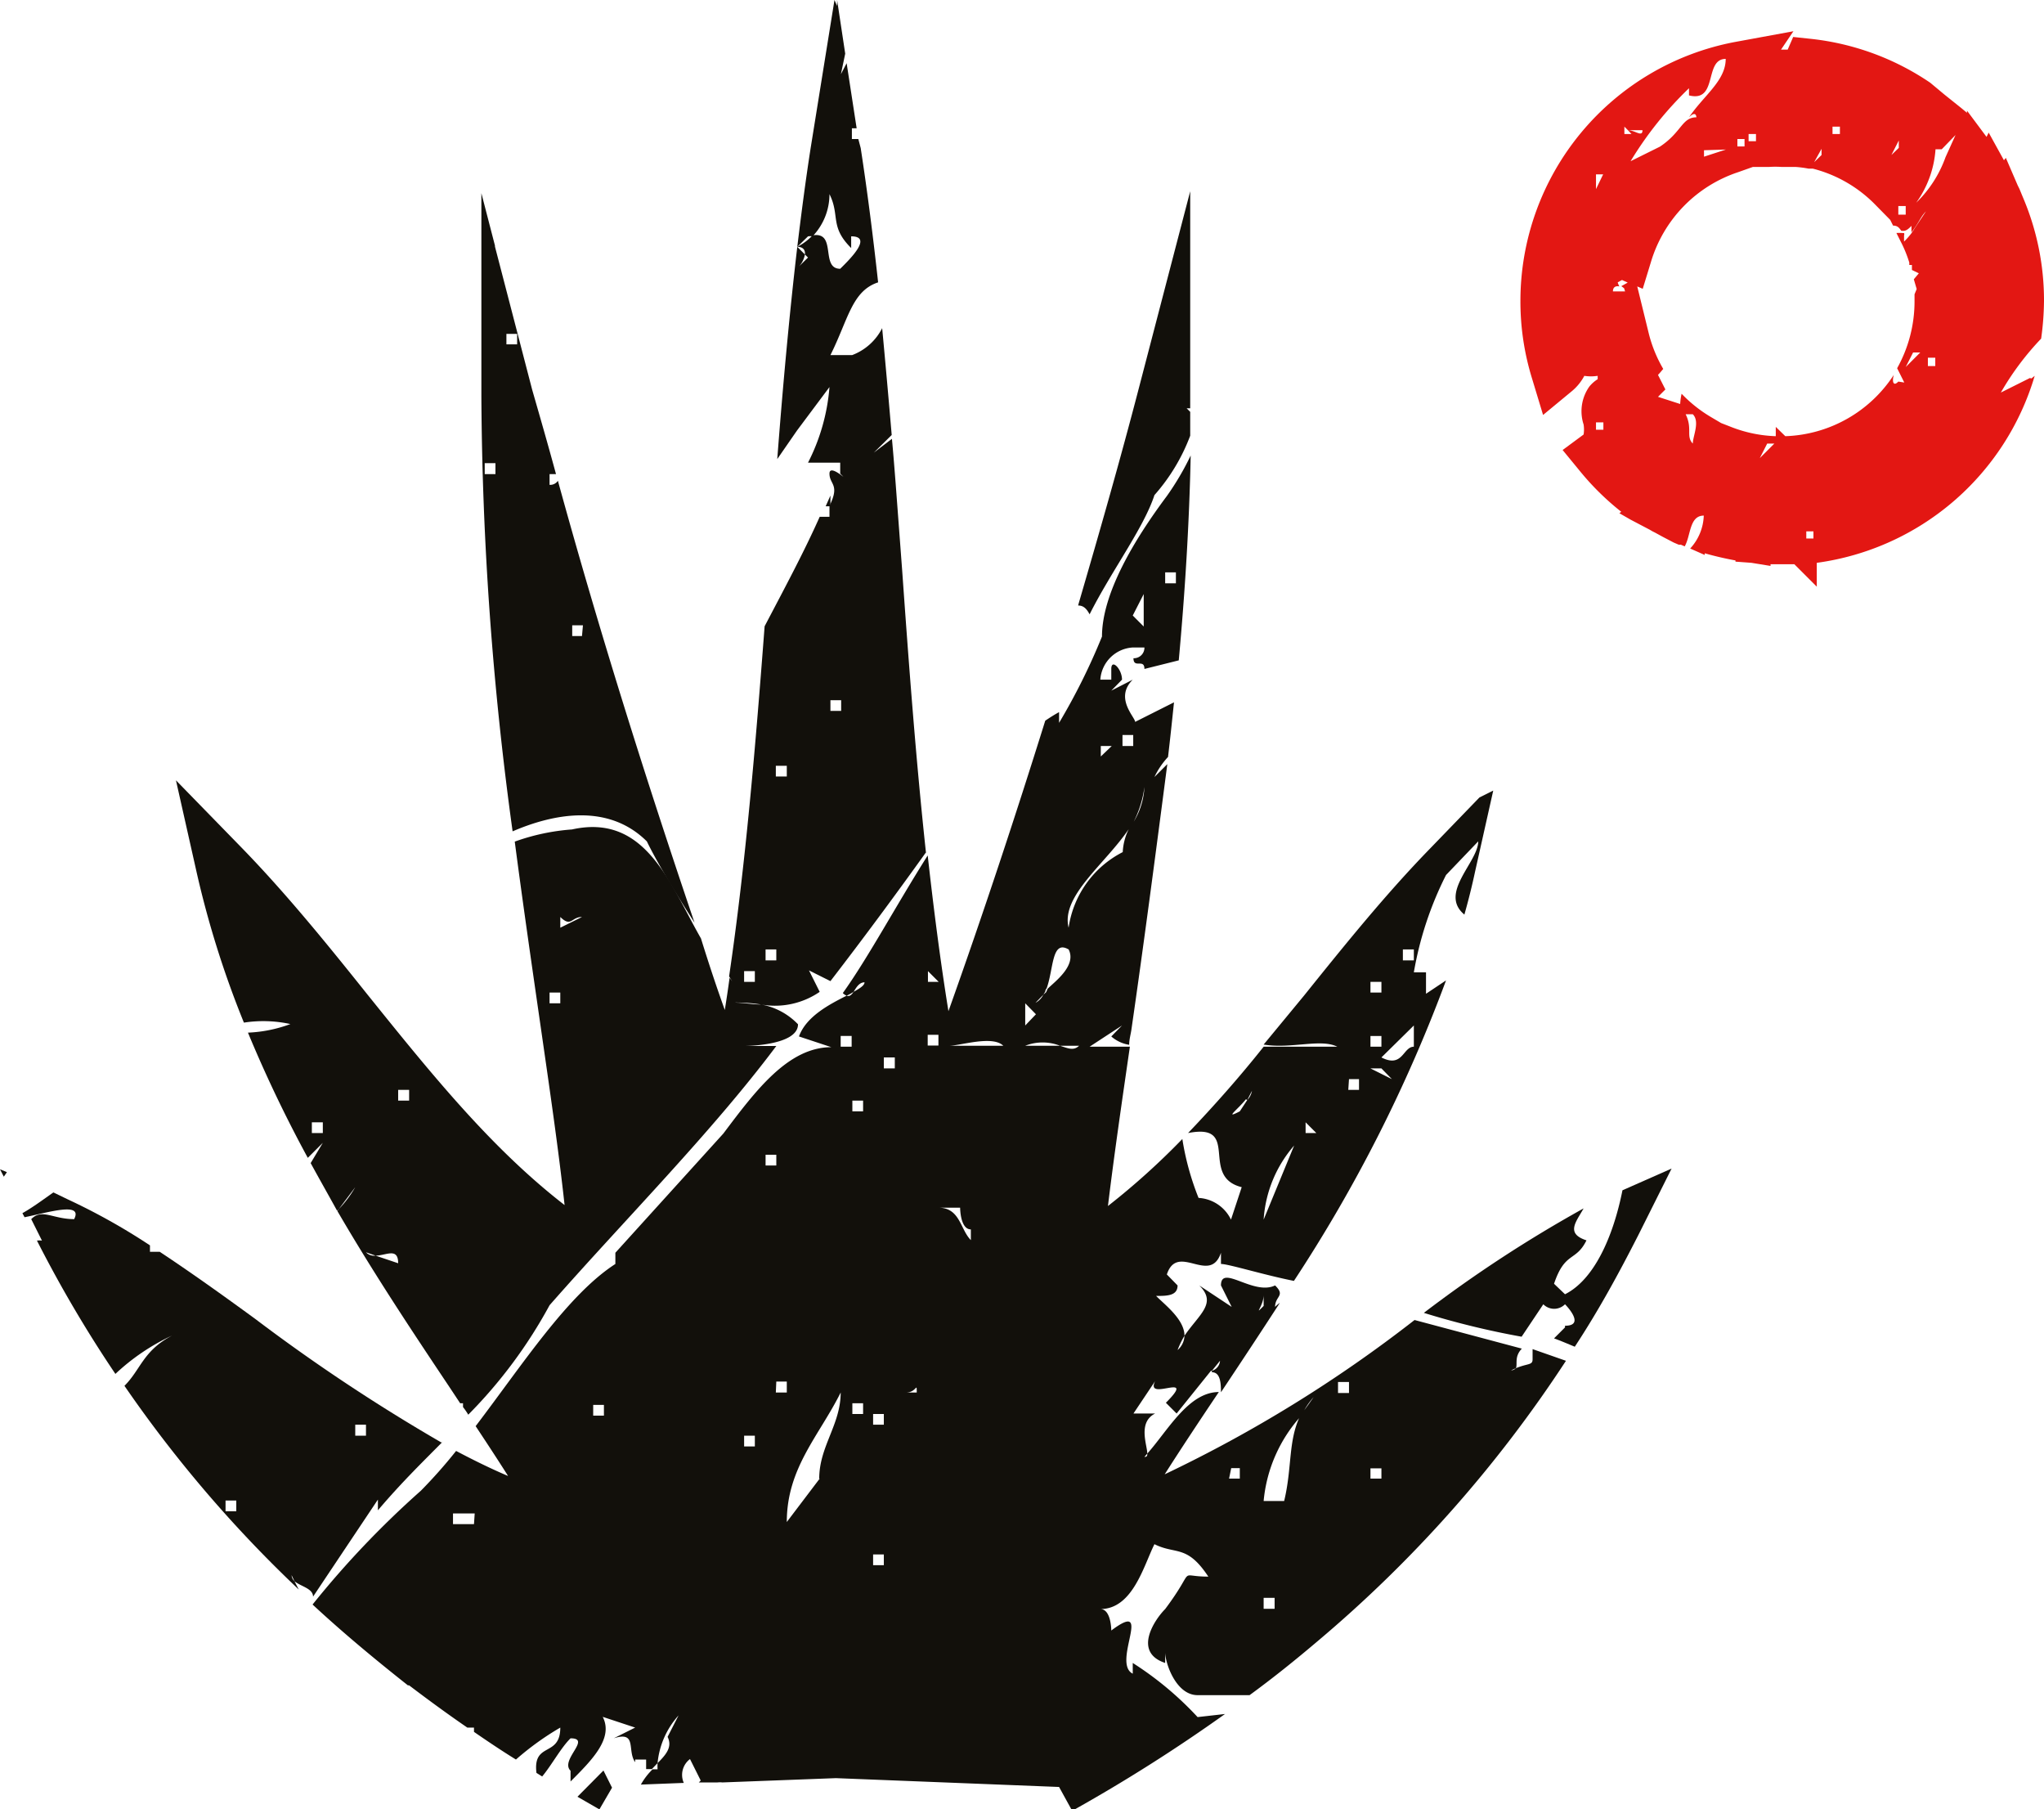
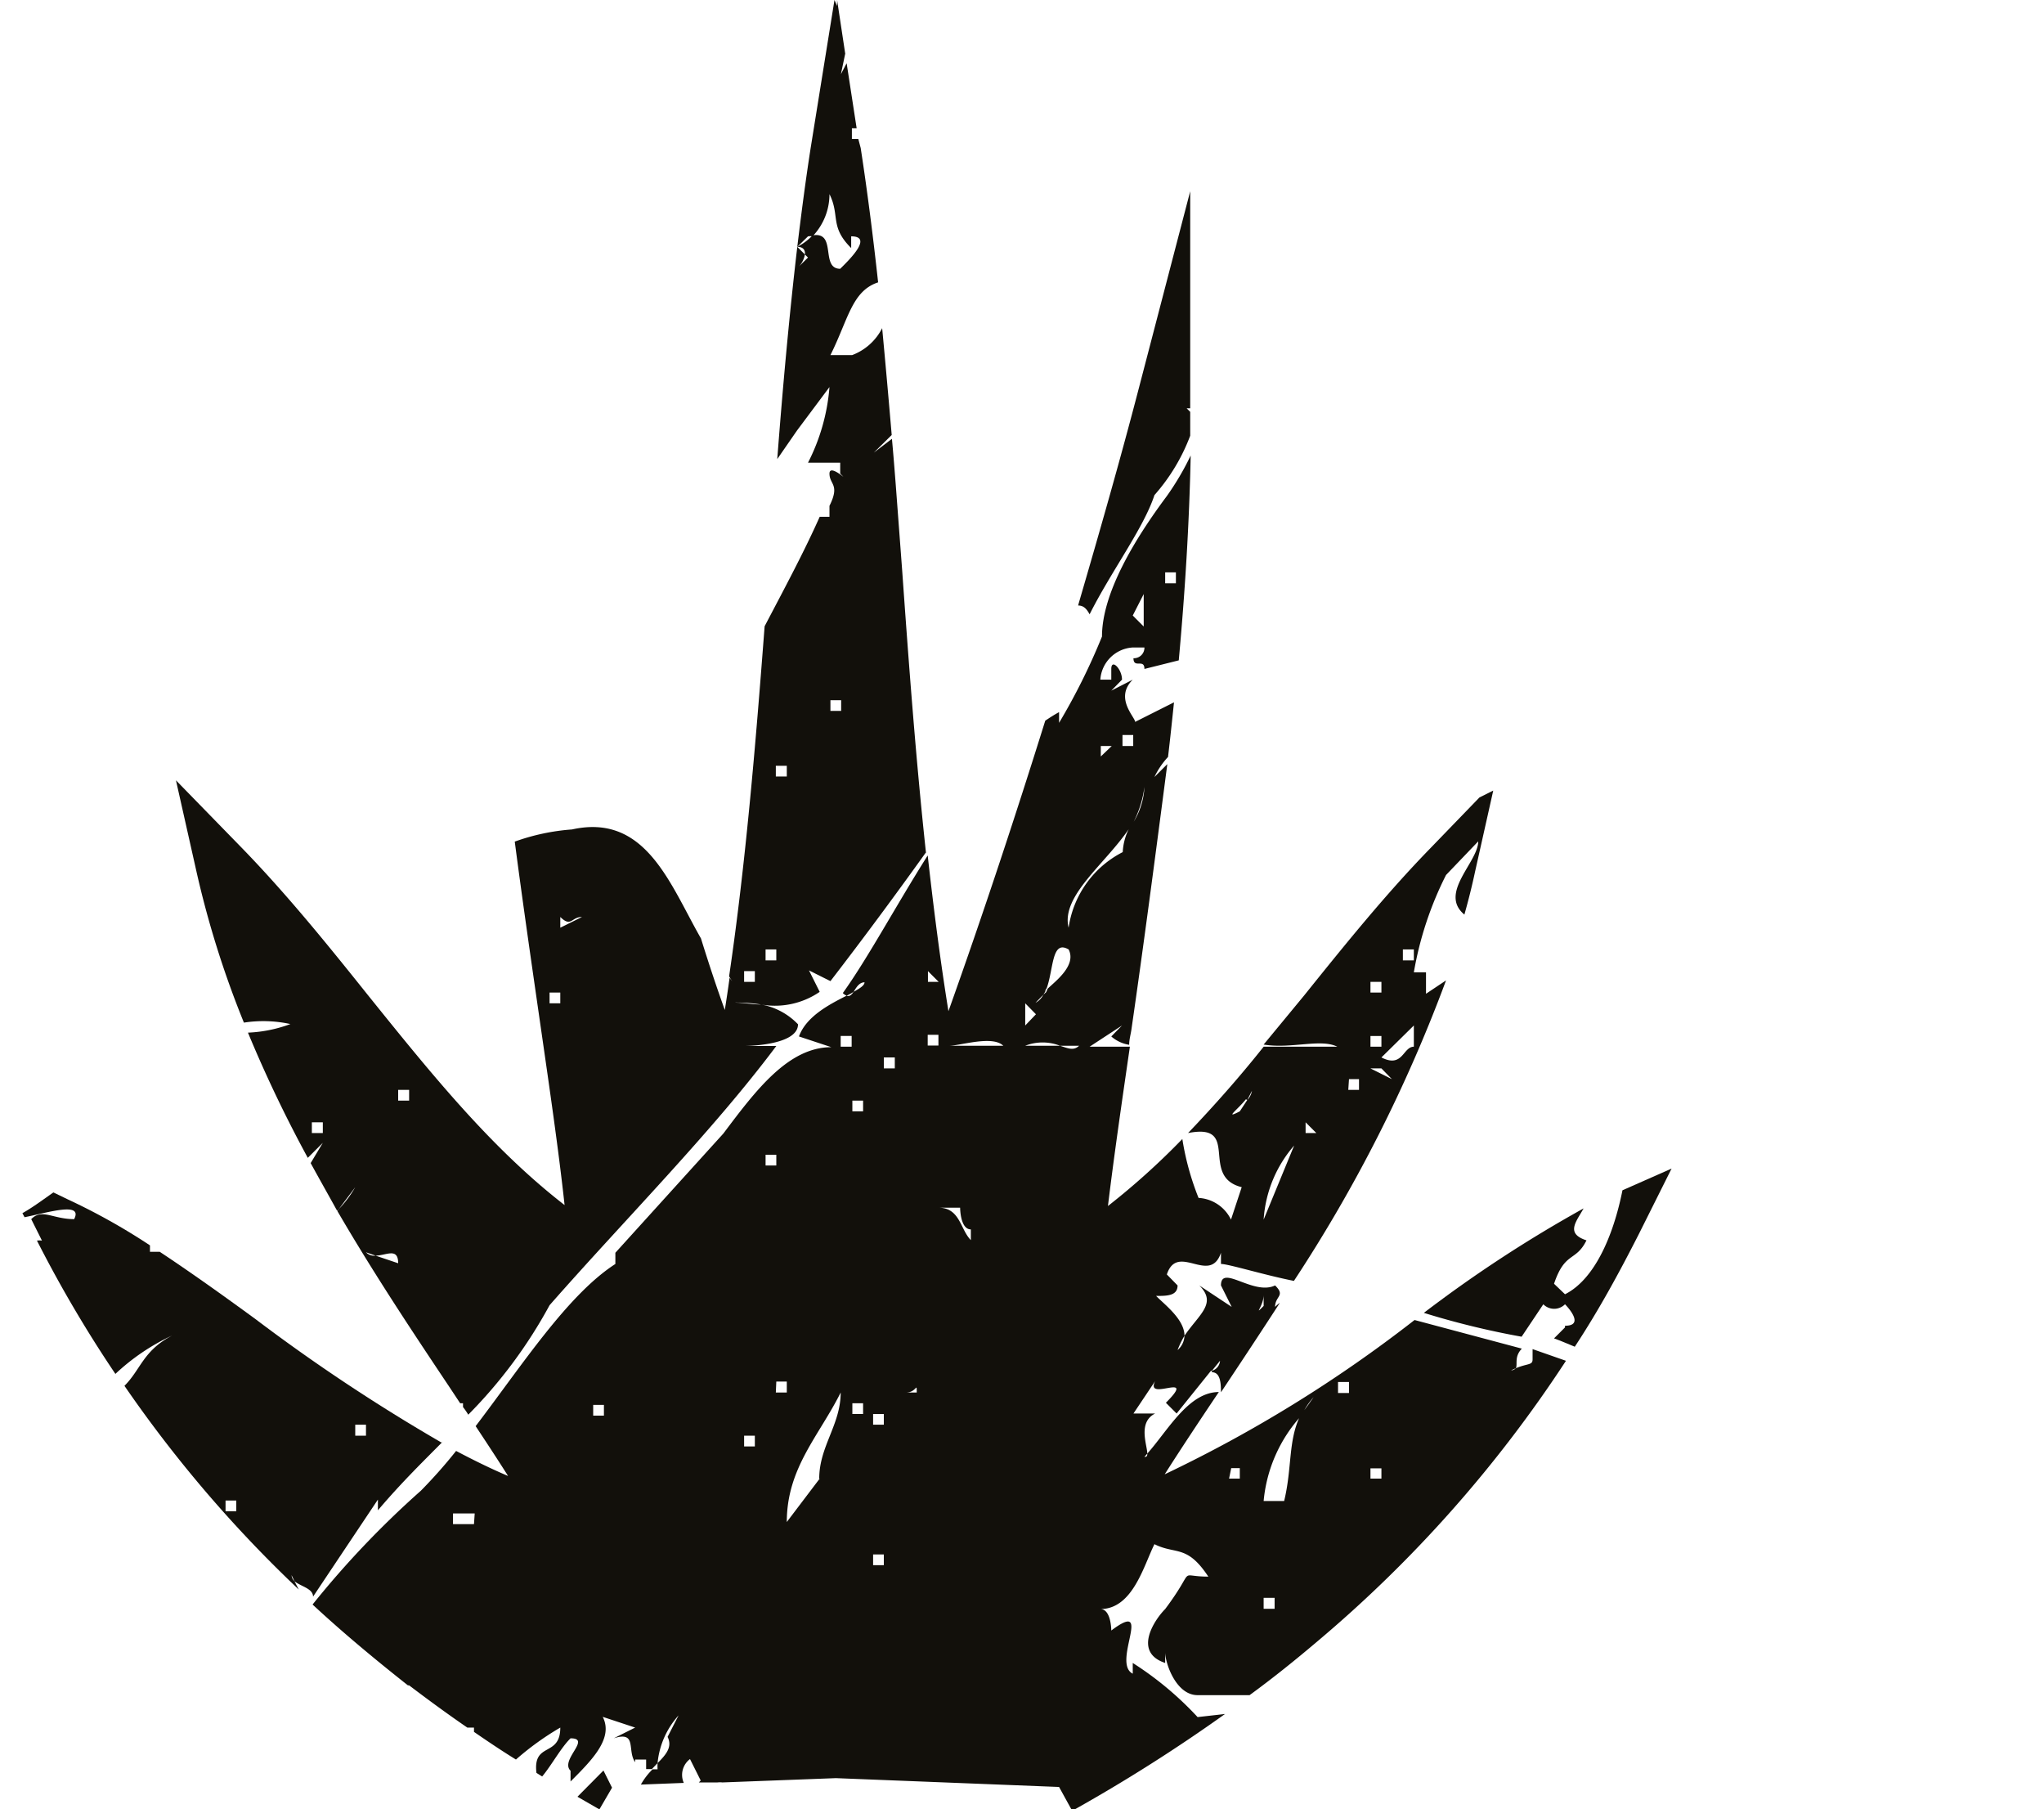
<svg xmlns="http://www.w3.org/2000/svg" viewBox="0 0 85.73 75.87">
  <defs>
    <style>.cls-1{fill:#12100b;}.cls-2{fill:#e31713;}</style>
  </defs>
  <title>Recurso 1</title>
  <g id="Capa_2" data-name="Capa 2">
    <g id="Capa_1-2" data-name="Capa 1">
      <path class="cls-1" d="M18.52,60.49A76.28,76.28,0,0,1,10.7,55.3c-1.37-1-2.7-1.95-4-2.81H6.29v-.27a26.5,26.5,0,0,0-3.45-1.93L2.24,50c-.43.3-.87.63-1.3.87l.09.17c1-.2,2.46-.66,2.08.08-.9,0-1.35-.46-1.8,0l.45.9a.76.76,0,0,0-.21,0,52.53,52.53,0,0,0,3.29,5.59A9,9,0,0,1,7.22,56a2.53,2.53,0,0,1,.33-.16h0l.54-.21-.54.21h0a2.49,2.49,0,0,0-.33.16c-1.22.64-1.31,1.42-2,2.11a53.34,53.34,0,0,0,7.31,8.54l-.18-.35a.37.37,0,0,1-.12-.25l.12.25c.25.22.78.3.78.65l2.72-4.07v.45c1-1.18,1.92-2.07,2.72-2.88M9.91,63.37H9.46v-.45h.45Zm5.44-3.17H14.9v-.46h.45Z" />
      <path class="cls-1" d="M50.23,72a13.82,13.82,0,0,0-2.72-2.27v.45c-.9-.45.91-3.17-.9-1.81,0,0,0-.9-.46-.9,1.36,0,1.82-1.82,2.27-2.72.9.45,1.36,0,2.26,1.36-1.36,0-.45-.46-1.81,1.36-.45.45-1.36,1.81,0,2.26v-.45c0,.45.45,1.8,1.36,1.8h2.18c1-.73,1.93-1.48,2.85-2.26h0A53.92,53.92,0,0,0,65.68,57.06l-1.4-.49V57h0c0,.25-.19.16-.7.37,0,0-.08.09-.2.09l.2-.09c.08-.16-.08-.48.25-.82l-4.5-1.2a56.5,56.5,0,0,1-10.48,6.47c.7-1.1,1.47-2.26,2.27-3.45-1.28,0-2.16,1.65-3,2.58,0,.08,0,.14-.12.14l.12-.14c0-.35-.41-1.31.33-1.68h-.91l.91-1.36c-.45.91,1.81-.45.45.91l.45.45,1.44-1.79-.08,0c.06,0,.08,0,.12,0l.34-.42a.47.47,0,0,1-.34.42l0,.06c.35,0,.38.44.38.84l.1-.15c.76-1.14,1.56-2.35,2.37-3.6a1.51,1.51,0,0,0-.2.17c0-.46.45-.46,0-.9-.91.44-2.27-.91-2.27,0l.45.9-1.36-.9c.76.75,0,1.2-.62,2.11a.83.83,0,0,1-.29.6,3.72,3.72,0,0,1,.29-.6c0-.69-.84-1.31-1.19-1.67.45,0,.9,0,.9-.44l-.45-.46c.45-1.36,1.81.46,2.27-.91V53c.32,0,1.76.45,3.06.71a62.24,62.24,0,0,0,6.38-12.6l-.84.56v-.9H59.3a14.48,14.48,0,0,1,1.35-4.08L62,35.28c0,.87-1.67,2.17-.58,3.07.17-.6.32-1.2.45-1.81l.76-3.39-.58.29L60,35.56c-1.89,1.94-3.62,4.09-5.3,6.18L53,43.8c1.16.19,2.39-.26,3.09.09H53c-1,1.26-2.08,2.48-3.17,3.62,2.25-.44.45,1.82,2.25,2.27l-.45,1.36a1.61,1.61,0,0,0-1.36-.91,11.39,11.39,0,0,1-.68-2.47,30.56,30.56,0,0,1-3.12,2.81c.25-2.07.58-4.34.92-6.68H45.7L47.06,43l-.45.46a1.49,1.49,0,0,0,.75.35c0-.23.07-.45.1-.68.51-3.52,1-7.25,1.5-11.09l-.54.54a3.32,3.32,0,0,1,.57-.84c.09-.76.17-1.52.25-2.29l-1.63.82s0,0-.1,0l.1,0c0-.2-.88-1-.1-1.77l-.9.46.45-.46c0-.45-.45-.9-.45-.45v.45h-.46a1.45,1.45,0,0,1,1.36-1.35H48a.44.44,0,0,1-.46.45c0,.45.46,0,.46.45l1.44-.36c.26-2.84.44-5.71.5-8.59a11.47,11.47,0,0,1-1,1.7c-1.36,1.82-2.72,4.08-2.72,5.89a26.6,26.6,0,0,1-1.8,3.62v-.45c-.2.11-.39.23-.58.36-1.25,4-2.59,8.06-4.06,12.18-.34-2.1-.62-4.29-.87-6.53-1.34,2.12-2.5,4.29-3.56,5.77a.46.46,0,0,0,.16.11,2,2,0,0,0,.29-.16c.11-.17.23-.4.46-.4,0,.13-.19.25-.46.4-.08.12-.17.21-.29.16-.71.36-1.69.86-2,1.71l1.36.45c-1.81,0-3.17,1.81-4.53,3.62l-4.53,5V53c-2,1.29-3.91,4.24-5.86,6.8.47.71.93,1.41,1.36,2.09-.73-.31-1.46-.67-2.18-1.05a20.85,20.85,0,0,1-1.48,1.67,38.8,38.8,0,0,0-4.54,4.77c1.27,1.18,2.62,2.3,4,3.39h.05v0c.79.6,1.61,1.2,2.44,1.77h.28v.18c.58.4,1.16.79,1.76,1.16a11.81,11.81,0,0,1,1.86-1.34c0,1.26-1.16.58-1,1.9l.24.15c.4-.48.79-1.21,1.19-1.6.9,0-.46.91,0,1.36v.45c.9-.9,1.81-1.81,1.35-2.71l1.36.45-.9.45c1-.32.55.52.9,1v-.11h.46v.4l.24,0,.24-.25a3.47,3.47,0,0,1,.88-2l-.46.9c.21.42-.06.74-.42,1.1a2.3,2.3,0,0,0,0,.26h-.21a2.79,2.79,0,0,0-.49.64l1.8-.07a.83.83,0,0,1,.26-1l.45.9-.08.08.78,0a1,1,0,0,1,.21,0v0l4.76-.18,9.36.37.55,1a68.66,68.66,0,0,0,6.41-4.06Zm7.25-10.43h.46V62h-.46Zm-1.36-3.62h.46v.46h-.46Zm-.91.46c-.2.31-.43.62-.67.94-.52,1.06-.34,2.19-.68,3.59H53a6.14,6.14,0,0,1,1.59-3.59,3.28,3.28,0,0,1,.67-.94M53,67h.46v.46H53Zm-1.36-5.44H52V62h-.45ZM53,54.3v.46c-.45.45,0,0,0-.46M59.3,43.89c-.46,0-.46.91-1.36.45L59.3,43Zm-.46-4.08h.46v.46h-.46Zm-1.36,1.36h.46v.45h-.46Zm0,2.27h.46v.45h-.46Zm.46,1.36.44.45-.9-.45Zm-1.36.45H57v.45h-.45Zm-1.82,1.81.45.45h-.45Zm-.45.9L53,51.14A5.24,5.24,0,0,1,54.31,48m-2-1.87.2-.39a.76.76,0,0,1-.2.39L52,46.6c-.68.35-.08-.08.26-.51M48.87,24h.45v.46h-.45Zm-.9.91v1.36l-.46-.46Zm-28.09,39H19v-.45h.91Zm5-5h.45v.45h-.45Zm22.2-28.09h.45v.46h-.45Zm-.91.46h.46l-.46.44Zm1.18,3.53A4.52,4.52,0,0,0,48,33a3.07,3.07,0,0,1-.64,1.73,2.45,2.45,0,0,0-.27,1,4.24,4.24,0,0,0-2.27,3.17c-.33-1.33,1.53-2.66,2.54-4.16m-2.54,5.07c.35.68-.59,1.36-.88,1.65l-.06.14s0,0,0,0l-.12.11a.78.78,0,0,1-.33.34l.33-.34.08-.13s0-.07.06-.14c.29-.81.21-2,.88-1.65M43,42.07l.45.46L43,43Zm-4.08-1.35.45.45h-.45Zm-3.17,5.43h.45v.45h-.45Zm.45,13.14h-.45v-.45h.45ZM32.11,48.42h.45v.45h-.45Zm-.45,12.23h-.45V60.2h.45Zm.9-2.72H33v.46h-.46ZM34.38,62,33,63.82c0-2.27,1.36-3.62,2.26-5.43,0,1.35-.9,2.26-.9,3.61m.9-18.56h.46v.45h-.46Zm.46,26.72.45.46.45.44Zm1.35-4.53h-.45v-.45h.45Zm0-5.89h-.45v-.45h.45Zm.46-14.94h-.46v-.46h.46ZM38,58.39c.45,0,.45-.46.45,0Zm.91-15h.45v.45h-.45ZM40.72,52c-.45-.45-.45-1.36-1.36-1.36h.91s0,.91.45.91Zm-.91-8.15c.46,0,1.82-.45,2.27,0Zm4.64,0H43a2,2,0,0,1,1.46,0h.8c-.23.22-.46.11-.8,0" />
      <path class="cls-1" d="M24,75.18v0h0l0,0" />
      <path class="cls-1" d="M24.22,75.34l.92.53.53-.91-.36-.72Z" />
-       <path class="cls-1" d="M23.4,20.16a.39.39,0,0,1-.35.17v-.45h.27c-.32-1.18-.66-2.36-1-3.54l-1.56-6h0V10.3l-.57-2.2,0,8.51A138,138,0,0,0,21.5,34.86c1.69-.73,4-1.2,5.63.42.49,1,1.26,2.25,2,3.41C27,32.41,25.08,26.27,23.4,20.16m-2.62-.28h-.45v-.46h.45Zm.91-5.44h-.45V14h.45Zm2.72,12.23H24v-.45h.45Z" />
-       <polygon class="cls-1" points="0 49.03 0.16 49.34 0.29 49.15 0 49.03" />
      <path class="cls-1" d="M38.84,35.78c-.42-3.88-.72-7.9-1-11.85l-.27-3.6h0c-.05-.64-.1-1.28-.16-1.93l-.76.58.75-.74Q37.21,16,37,13.76a2.33,2.33,0,0,1-1.26,1.13h-.91c.75-1.5.9-2.69,2-3.05-.21-1.92-.45-3.81-.73-5.63L36,5.83h-.27V5.38h.2l-.42-2.73-.24.46.18-.86L35.11,0l0,.25L35,0,34,6.21c-.21,1.35-.39,2.73-.56,4.14l.45-.44a.72.72,0,0,1,.19,0,2.56,2.56,0,0,0,.71-1.77c.45.9,0,1.36.91,2.26V9.91c.9,0,0,.91-.46,1.36-.85,0-.12-1.58-1.16-1.4a2.39,2.39,0,0,1-.64.48v0c.24,0,.34.13.32.32l.13.13-.46.45a1,1,0,0,0,.33-.58l-.32-.32c-.34,2.9-.61,5.9-.84,8.9l.83-1.2,1.36-1.82a8.39,8.39,0,0,1-.9,3.17h1.35v.46c.46.45-.45-.46-.45,0s.45.45,0,1.35v.46h-.41c-.65,1.46-1.45,2.95-2.31,4.59-.38,5-.8,10-1.49,14.68l.13.21L30.6,41c-.06.45-.13.91-.2,1.35-.36-1-.69-2-1-3-1.3-2.27-2.31-5.26-5.41-4.57a9,9,0,0,0-2.4.51c.35,2.67.73,5.28,1.09,7.78s.75,5.16,1,7.46c-3.1-2.4-5.62-5.54-8.27-8.83-1.67-2.09-3.41-4.24-5.3-6.18l-2.73-2.8.85,3.78a40.48,40.48,0,0,0,2,6.38,5.33,5.33,0,0,1,1.95.06,5.77,5.77,0,0,1-1.78.36,55.17,55.17,0,0,0,2.51,5.25l.63-.63-.51.85c.36.66.73,1.31,1.11,2a.46.46,0,0,1,.07-.07l.69-.92a4.76,4.76,0,0,1-.69.92l-.06.08c1.56,2.68,3.21,5.15,4.72,7.41l.43.65h.12V59a3.05,3.05,0,0,1,.22.32,20.16,20.16,0,0,0,3.41-4.59c3.18-3.62,6.8-7.25,9.51-10.87H31.21s2.26,0,2.26-.91a2.83,2.83,0,0,0-1.55-.83c-.37,0-.74-.08-1.17-.08a6.58,6.58,0,0,1,1.17.08,3.32,3.32,0,0,0,2.46-.53l-.45-.9.9.45c1.34-1.74,2.69-3.56,4-5.39m-4-6.39h.45v.45h-.45ZM13.54,47.51h-.46v-.45h.46Zm1.81,5,.4.14c.44,0,.95-.36.95.32l-.95-.32a.47.47,0,0,1-.4-.14M16.7,45.7h.46v.45H16.7Zm7.71-7.25-.91.45v-.45c.46.45.46,0,.91,0m-1.36,3.17h.45v.45h-.45Zm8.61-.45h-.45v-.45h.45Zm.9-.9h-.45v-.46h.45ZM33,32.56h-.46v-.45H33Z" />
      <path class="cls-1" d="M45.22,25.39c.16,0,.32.06.48.37.91-1.81,2.27-3.62,2.72-5a8,8,0,0,0,1.5-2.49c0-.32,0-.65,0-1l-.15-.15.15,0c0-.2,0-.39,0-.59l0-8.51-2.15,8.24c-.78,3-1.64,6-2.53,9.05" />
-       <path class="cls-1" d="M34.63,21.23h.2v-.45c-.06.15-.14.3-.2.45" />
      <path class="cls-1" d="M65.64,55.66l-.46.46c.3.11.58.23.87.35,1-1.52,1.85-3.08,2.68-4.71L70.11,49l-2.06.91c-.4,2-1.21,3.76-2.41,4.36l-.46-.44c.46-1.37.91-.91,1.36-1.82-.89-.29-.43-.78-.12-1.34a55,55,0,0,0-6.7,4.38,34.27,34.27,0,0,0,4.1,1l.91-1.36a.64.64,0,0,0,.91,0s.9.9,0,.9" />
-       <path class="cls-2" d="M85.14,15.85l-1.22.61a11.71,11.71,0,0,1,1.69-2.26,11.9,11.9,0,0,0,.12-1.59,11,11,0,0,0-.89-4.35l-.14-.34h0l-.07-.14-.5-1.16-.08.1-.64-1.16-.09.18-.82-1.1,0,.09-.24-.2v0l-.7-.56,0,0-.6-.5,0,0a11,11,0,0,0-5-1.84l-.75-.08-.23.53h-.28l.52-.77-2.45.45a11.05,11.05,0,0,0-9,10.86,10.92,10.92,0,0,0,.49,3.26l.46,1.52,1.21-1a2.13,2.13,0,0,0,.52-.64,1.85,1.85,0,0,0,.56,0v.14a1.45,1.45,0,0,0-.35.31,1.79,1.79,0,0,0-.24,1.59,1.34,1.34,0,0,1,0,.42l-.88.65.69.84A11.14,11.14,0,0,0,68,21.46l-.08.06.47.27v0l.8.42.12.07.1.05.33.18h0l.46.24,0,0,.21.09.09,0,.16.07c.26-.45.19-1.29.8-1.29A2.13,2.13,0,0,1,70.89,23l.61.27V23.2q.63.18,1.29.3v.05l.67.05.8.13v-.07c.32,0,.63,0,1,0l.94.94v-1a11.09,11.09,0,0,0,9.14-7.84l-.14.11M79.93,9h-.31V8.64h.31Zm-.29-3.11v.31l-.31.3Zm-2.78-.58h.31v.31h-.31Zm-.46.93V6.5l-.31.3Zm-3.06-.62h.31v.3h-.31Zm-.47.21h.3v.31h-.3Zm-4.74-.52.15.15h.61c0,.31-.31,0-.61,0l.15.16h-.3Zm-1.19,2h.3l-.3.62Zm.31,10.71h-.31v-.31h.31Zm.91-5.8H68l0,.11a1.17,1.17,0,0,1,0-.11h-.35c0-.18.11-.24.27-.21a.87.87,0,0,1-.07-.17l.18-.1.24.11L68,12a.94.94,0,0,1,.12.09m.27-5.33a15,15,0,0,1,2.45-3.06V4c1.23.31.62-1.53,1.54-1.53,0,.92-.92,1.53-1.54,2.45.31-.31.31,0,.31,0-.61,0-.61.62-1.53,1.23Zm4-.49-.92.3V6.3ZM71,18.6c-.3-.31,0-.62-.3-1.23H71c.31.31,0,.92,0,1.23m2.81.61.31-.61h.3Zm2.25,3.37h-.3v-.3h.3ZM79.62,16c-.21.22-.27,0-.19-.28a5.65,5.65,0,0,1-4.55,2.57l-.4-.39v.39a5.61,5.61,0,0,1-1.93-.41l-.36-.14-.39-.23a5.74,5.74,0,0,1-1.27-1,2.75,2.75,0,0,0-.06.43l-.93-.3.31-.31-.31-.61c.08-.08.15-.17.22-.25a5.68,5.68,0,0,1-.6-1.46l-.49-2,.23.1L69.24,11A5.68,5.68,0,0,1,72.9,7.22L73.52,7l.68,0a4.05,4.05,0,0,1,.52,0h0L75,7h0l.31,0V7l0,0a4.68,4.68,0,0,1,.54.07l.18,0a5.61,5.61,0,0,1,2.65,1.54l.6.61.12.24c.22,0,.27.13.35.22l.07,0c.06,0,.16,0,.35-.21v.27c.31-.39.37-.63.61-.88l-.61.92v0a3,3,0,0,1-.31.35V9.87a.13.13,0,0,0,0-.1l-.07,0a1.81,1.81,0,0,0-.25,0l.17.34a5.19,5.19,0,0,1,.37.9l0,.1h.11v.21l.29.14-.21.25.12.41v0l-.09.22v.31a5.74,5.74,0,0,1-.73,2.79l.3.6Zm.62-1.22h.3l-.61.61Zm.93.57h-.31V15h.31Zm.43-8.76A5,5,0,0,1,80.37,8.5a4.33,4.33,0,0,0,.81-2.24h.26l.58-.6Z" />
    </g>
  </g>
</svg>